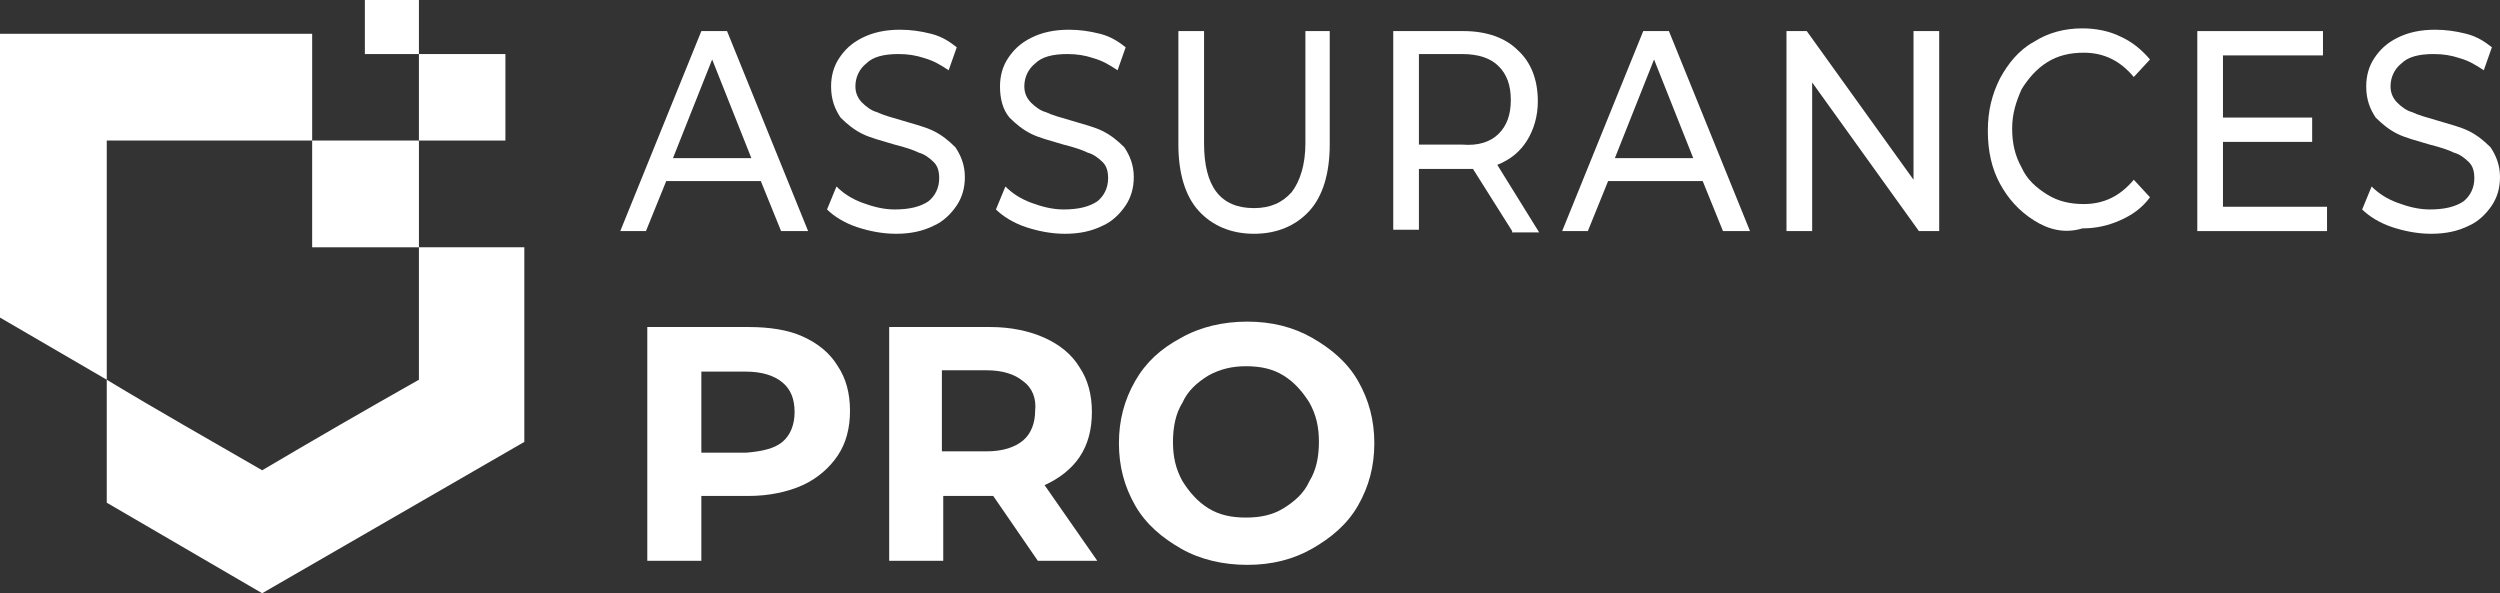
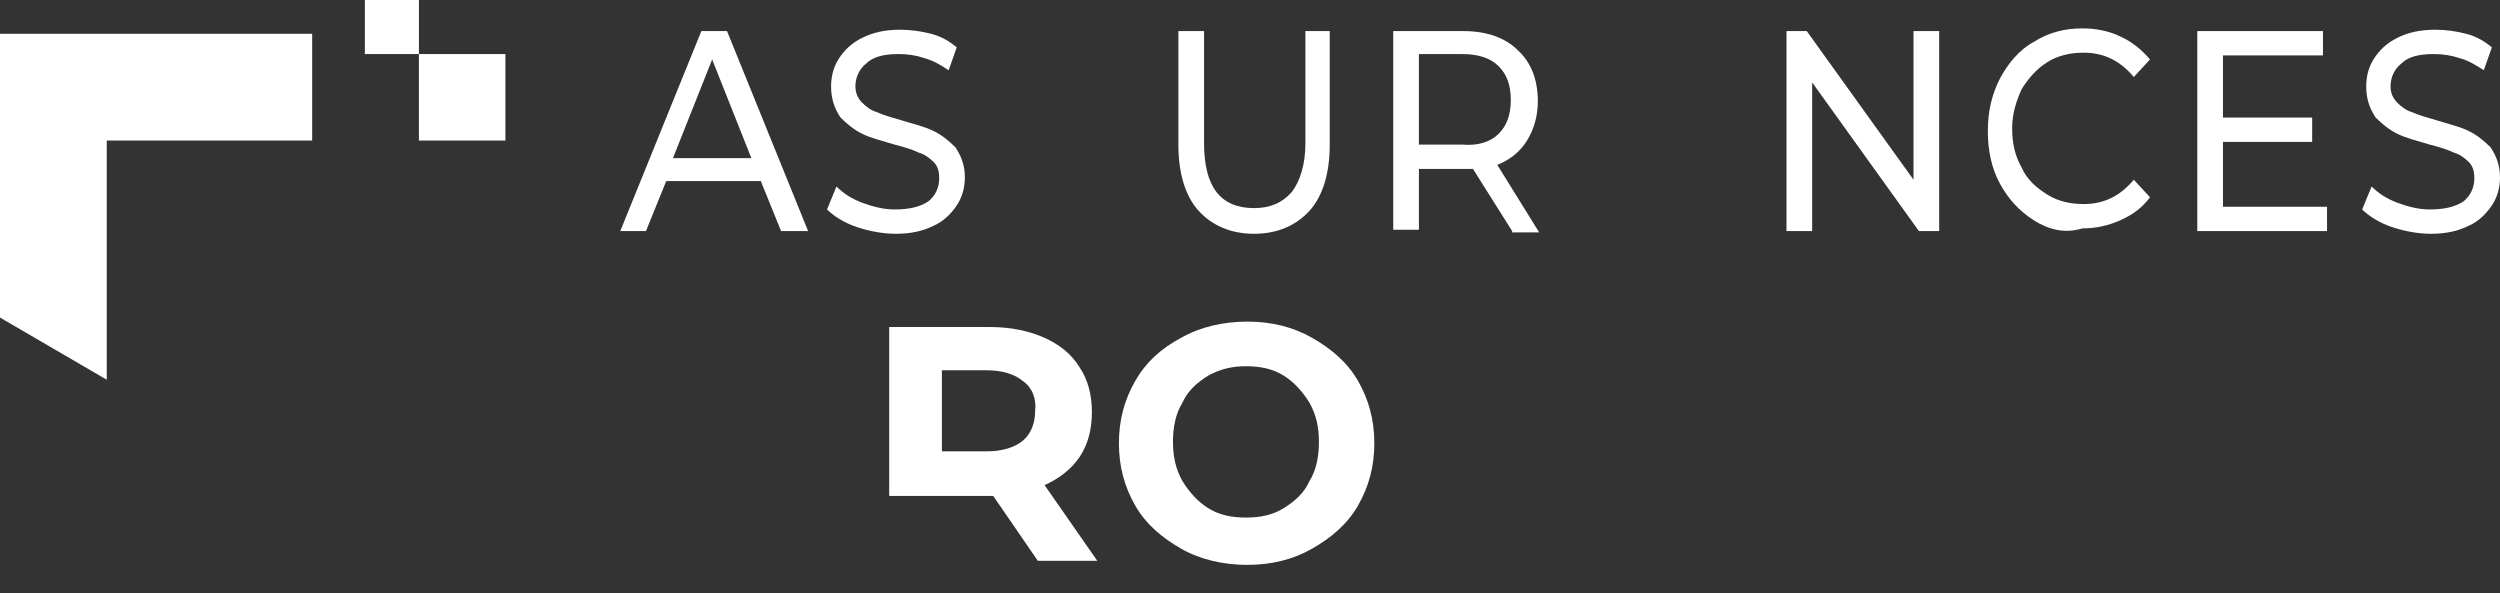
<svg xmlns="http://www.w3.org/2000/svg" version="1.1" id="Layer_1" x="0px" y="0px" width="185px" height="43.9px" viewBox="0 0 185 43.9" style="enable-background:new 0 0 185 43.9;" xml:space="preserve">
  <rect x="0" y="0" width="185" height="43.9" fill="#333333" stroke="none" />
  <style type="text/css">
	.st0{fill:#FFFFFF;}
	.st1{fill-rule:evenodd;clip-rule:evenodd;fill:#FFFFFF;}
</style>
  <g>
    <g>
      <path class="st0" d="M56.3,13.4h-7l-1.5,3.7h-1.9l6-14.8h1.9l6,14.8h-2L56.3,13.4z M55.6,11.7l-2.9-7.3l-2.9,7.3H55.6z" />
      <path class="st0" d="M63.4,16.8c-0.9-0.3-1.7-0.8-2.2-1.3l0.7-1.7c0.5,0.5,1.1,0.9,1.9,1.2c0.8,0.3,1.6,0.5,2.4,0.5    c1.1,0,1.9-0.2,2.5-0.6c0.5-0.4,0.8-1,0.8-1.7c0-0.5-0.1-0.9-0.4-1.2c-0.3-0.3-0.7-0.6-1.1-0.7c-0.4-0.2-1-0.4-1.8-0.6    c-1-0.3-1.8-0.5-2.4-0.8c-0.6-0.3-1.1-0.7-1.6-1.2c-0.4-0.6-0.7-1.3-0.7-2.3c0-0.8,0.2-1.5,0.6-2.1c0.4-0.6,0.9-1.1,1.7-1.5    s1.7-0.6,2.8-0.6c0.8,0,1.5,0.1,2.3,0.3c0.8,0.2,1.4,0.6,1.9,1l-0.6,1.7c-0.6-0.4-1.1-0.7-1.8-0.9c-0.6-0.2-1.2-0.3-1.9-0.3    c-1.1,0-1.9,0.2-2.4,0.7c-0.5,0.4-0.8,1-0.8,1.7c0,0.5,0.2,0.9,0.5,1.2c0.3,0.3,0.7,0.6,1.1,0.7c0.4,0.2,1.1,0.4,1.8,0.6    c1,0.3,1.8,0.5,2.4,0.8c0.6,0.3,1.1,0.7,1.6,1.2c0.4,0.6,0.7,1.3,0.7,2.2c0,0.8-0.2,1.5-0.6,2.1c-0.4,0.6-1,1.2-1.7,1.5    c-0.8,0.4-1.7,0.6-2.8,0.6C65.3,17.3,64.3,17.1,63.4,16.8z" />
-       <path class="st0" d="M75.9,16.8c-0.9-0.3-1.7-0.8-2.2-1.3l0.7-1.7c0.5,0.5,1.1,0.9,1.9,1.2c0.8,0.3,1.6,0.5,2.4,0.5    c1.1,0,1.9-0.2,2.5-0.6c0.5-0.4,0.8-1,0.8-1.7c0-0.5-0.1-0.9-0.4-1.2c-0.3-0.3-0.7-0.6-1.1-0.7c-0.4-0.2-1-0.4-1.8-0.6    c-1-0.3-1.8-0.5-2.4-0.8c-0.6-0.3-1.1-0.7-1.6-1.2C74.2,8.1,74,7.3,74,6.4c0-0.8,0.2-1.5,0.6-2.1c0.4-0.6,0.9-1.1,1.7-1.5    c0.8-0.4,1.7-0.6,2.8-0.6c0.8,0,1.5,0.1,2.3,0.3c0.8,0.2,1.4,0.6,1.9,1l-0.6,1.7c-0.6-0.4-1.1-0.7-1.8-0.9    c-0.6-0.2-1.2-0.3-1.9-0.3c-1.1,0-1.9,0.2-2.4,0.7c-0.5,0.4-0.8,1-0.8,1.7c0,0.5,0.2,0.9,0.5,1.2c0.3,0.3,0.7,0.6,1.1,0.7    c0.4,0.2,1.1,0.4,1.8,0.6c1,0.3,1.8,0.5,2.4,0.8c0.6,0.3,1.1,0.7,1.6,1.2c0.4,0.6,0.7,1.3,0.7,2.2c0,0.8-0.2,1.5-0.6,2.1    c-0.4,0.6-1,1.2-1.7,1.5c-0.8,0.4-1.7,0.6-2.8,0.6C77.8,17.3,76.8,17.1,75.9,16.8z" />
      <path class="st0" d="M88.7,15.6c-1-1.1-1.5-2.8-1.5-4.9V2.3h1.9v8.3c0,3.2,1.2,4.8,3.7,4.8c1.2,0,2.1-0.4,2.8-1.2    c0.6-0.8,1-2,1-3.6V2.3h1.8v8.4c0,2.1-0.5,3.8-1.5,4.9s-2.4,1.7-4.1,1.7C91.1,17.3,89.7,16.7,88.7,15.6z" />
      <path class="st0" d="M111.9,17.1l-2.9-4.6c-0.4,0-0.6,0-0.8,0H105v4.5h-1.9V2.3h5.2c1.7,0,3.1,0.5,4,1.4c1,0.9,1.5,2.2,1.5,3.8    c0,1.1-0.3,2.1-0.8,2.9c-0.5,0.8-1.2,1.4-2.2,1.8l3.1,5H111.9z M110.9,9.9c0.6-0.6,0.9-1.4,0.9-2.5c0-1.1-0.3-1.9-0.9-2.5    s-1.5-0.9-2.7-0.9H105v6.7h3.2C109.4,10.8,110.3,10.5,110.9,9.9z" />
-       <path class="st0" d="M126,13.4h-7l-1.5,3.7h-1.9l6-14.8h1.9l6,14.8h-2L126,13.4z M125.3,11.7l-2.9-7.3l-2.9,7.3H125.3z" />
      <path class="st0" d="M143.5,2.3v14.8h-1.5l-7.9-11v11h-1.9V2.3h1.5l7.9,11v-11H143.5z" />
      <path class="st0" d="M150.5,16.3c-1.1-0.7-1.9-1.6-2.5-2.7c-0.6-1.1-0.9-2.4-0.9-3.9s0.3-2.7,0.9-3.9c0.6-1.1,1.4-2.1,2.5-2.7    c1.1-0.7,2.3-1,3.6-1c1,0,2,0.2,2.8,0.6c0.9,0.4,1.6,1,2.2,1.7l-1.2,1.3c-1-1.2-2.2-1.8-3.7-1.8c-1,0-1.9,0.2-2.7,0.7    c-0.8,0.5-1.4,1.2-1.9,2c-0.4,0.9-0.7,1.8-0.7,2.9c0,1.1,0.2,2,0.7,2.9c0.4,0.9,1.1,1.5,1.9,2c0.8,0.5,1.7,0.7,2.7,0.7    c1.5,0,2.7-0.6,3.7-1.8l1.2,1.3c-0.6,0.8-1.3,1.3-2.2,1.7c-0.9,0.4-1.8,0.6-2.8,0.6C152.8,17.3,151.6,17,150.5,16.3z" />
      <path class="st0" d="M172.2,15.3v1.8h-9.6V2.3h9.3v1.8h-7.4v4.6h6.6v1.8h-6.6v4.8H172.2z" />
      <path class="st0" d="M177,16.8c-0.9-0.3-1.7-0.8-2.2-1.3l0.7-1.7c0.5,0.5,1.1,0.9,1.9,1.2c0.8,0.3,1.6,0.5,2.4,0.5    c1.1,0,1.9-0.2,2.5-0.6c0.5-0.4,0.8-1,0.8-1.7c0-0.5-0.1-0.9-0.4-1.2c-0.3-0.3-0.7-0.6-1.1-0.7c-0.4-0.2-1-0.4-1.8-0.6    c-1-0.3-1.8-0.5-2.4-0.8c-0.6-0.3-1.1-0.7-1.6-1.2c-0.4-0.6-0.7-1.3-0.7-2.3c0-0.8,0.2-1.5,0.6-2.1c0.4-0.6,0.9-1.1,1.7-1.5    c0.8-0.4,1.7-0.6,2.8-0.6c0.8,0,1.5,0.1,2.3,0.3c0.8,0.2,1.4,0.6,1.9,1l-0.6,1.7c-0.6-0.4-1.1-0.7-1.8-0.9    c-0.6-0.2-1.2-0.3-1.9-0.3c-1.1,0-1.9,0.2-2.4,0.7c-0.5,0.4-0.8,1-0.8,1.7c0,0.5,0.2,0.9,0.5,1.2c0.3,0.3,0.7,0.6,1.1,0.7    c0.4,0.2,1.1,0.4,1.8,0.6c1,0.3,1.8,0.5,2.4,0.8c0.6,0.3,1.1,0.7,1.6,1.2c0.4,0.6,0.7,1.3,0.7,2.2c0,0.8-0.2,1.5-0.6,2.1    c-0.4,0.6-1,1.2-1.7,1.5c-0.8,0.4-1.7,0.6-2.8,0.6C178.9,17.3,177.9,17.1,177,16.8z" />
-       <path class="st0" d="M59.4,24.9c1.1,0.5,2,1.2,2.6,2.2c0.6,0.9,0.9,2,0.9,3.3c0,1.3-0.3,2.4-0.9,3.3c-0.6,0.9-1.5,1.7-2.6,2.2    c-1.1,0.5-2.5,0.8-4,0.8h-3.5v4.8h-4V24.2h7.5C56.9,24.2,58.3,24.4,59.4,24.9z M57.9,32.7c0.6-0.5,0.9-1.3,0.9-2.2    c0-1-0.3-1.7-0.9-2.2c-0.6-0.5-1.5-0.8-2.7-0.8h-3.3v6h3.3C56.4,33.4,57.3,33.2,57.9,32.7z" />
-       <path class="st0" d="M76.8,41.5l-3.3-4.8h-0.2h-3.5v4.8h-4V24.2h7.5c1.5,0,2.9,0.3,4,0.8c1.1,0.5,2,1.2,2.6,2.2    c0.6,0.9,0.9,2,0.9,3.3c0,1.3-0.3,2.4-0.9,3.3c-0.6,0.9-1.5,1.6-2.6,2.1l3.9,5.6H76.8z M75.7,28.2c-0.6-0.5-1.5-0.8-2.7-0.8h-3.3    v6H73c1.2,0,2.1-0.3,2.7-0.8c0.6-0.5,0.9-1.3,0.9-2.2C76.7,29.5,76.4,28.7,75.7,28.2z" />
+       <path class="st0" d="M76.8,41.5l-3.3-4.8h-0.2h-3.5h-4V24.2h7.5c1.5,0,2.9,0.3,4,0.8c1.1,0.5,2,1.2,2.6,2.2    c0.6,0.9,0.9,2,0.9,3.3c0,1.3-0.3,2.4-0.9,3.3c-0.6,0.9-1.5,1.6-2.6,2.1l3.9,5.6H76.8z M75.7,28.2c-0.6-0.5-1.5-0.8-2.7-0.8h-3.3    v6H73c1.2,0,2.1-0.3,2.7-0.8c0.6-0.5,0.9-1.3,0.9-2.2C76.7,29.5,76.4,28.7,75.7,28.2z" />
      <path class="st0" d="M87.4,40.6c-1.4-0.8-2.6-1.8-3.4-3.2c-0.8-1.4-1.2-2.9-1.2-4.6c0-1.7,0.4-3.2,1.2-4.6    c0.8-1.4,1.9-2.4,3.4-3.2c1.4-0.8,3.1-1.2,4.9-1.2c1.8,0,3.4,0.4,4.8,1.2c1.4,0.8,2.6,1.8,3.4,3.2c0.8,1.4,1.2,2.9,1.2,4.6    c0,1.7-0.4,3.2-1.2,4.6c-0.8,1.4-2,2.4-3.4,3.2c-1.4,0.8-3,1.2-4.8,1.2C90.5,41.8,88.8,41.4,87.4,40.6z M95,37.6    c0.8-0.5,1.5-1.1,1.9-2c0.5-0.8,0.7-1.8,0.7-2.9c0-1.1-0.2-2-0.7-2.9c-0.5-0.8-1.1-1.5-1.9-2c-0.8-0.5-1.7-0.7-2.8-0.7    c-1,0-1.9,0.2-2.8,0.7c-0.8,0.5-1.5,1.1-1.9,2c-0.5,0.8-0.7,1.8-0.7,2.9c0,1.1,0.2,2,0.7,2.9c0.5,0.8,1.1,1.5,1.9,2    c0.8,0.5,1.7,0.7,2.8,0.7C93.3,38.3,94.2,38.1,95,37.6z" />
    </g>
  </g>
  <g>
    <polygon class="st1" points="7.9,10.4 23.1,10.4 23.1,2.5 0,2.5 0,23.5 7.9,28.1  " />
-     <path class="st1" d="M19.4,34.8c-3.8-2.2-7.7-4.4-11.5-6.7v9.1l11.5,6.7l19.4-11.2V18.3H31v9.8C27.1,30.3,23.3,32.5,19.4,34.8" />
-     <rect x="23.1" y="10.4" class="st1" width="7.9" height="7.9" />
    <rect x="31" y="4" class="st1" width="6.4" height="6.4" />
    <rect x="27" class="st1" width="4" height="4" />
  </g>
</svg>